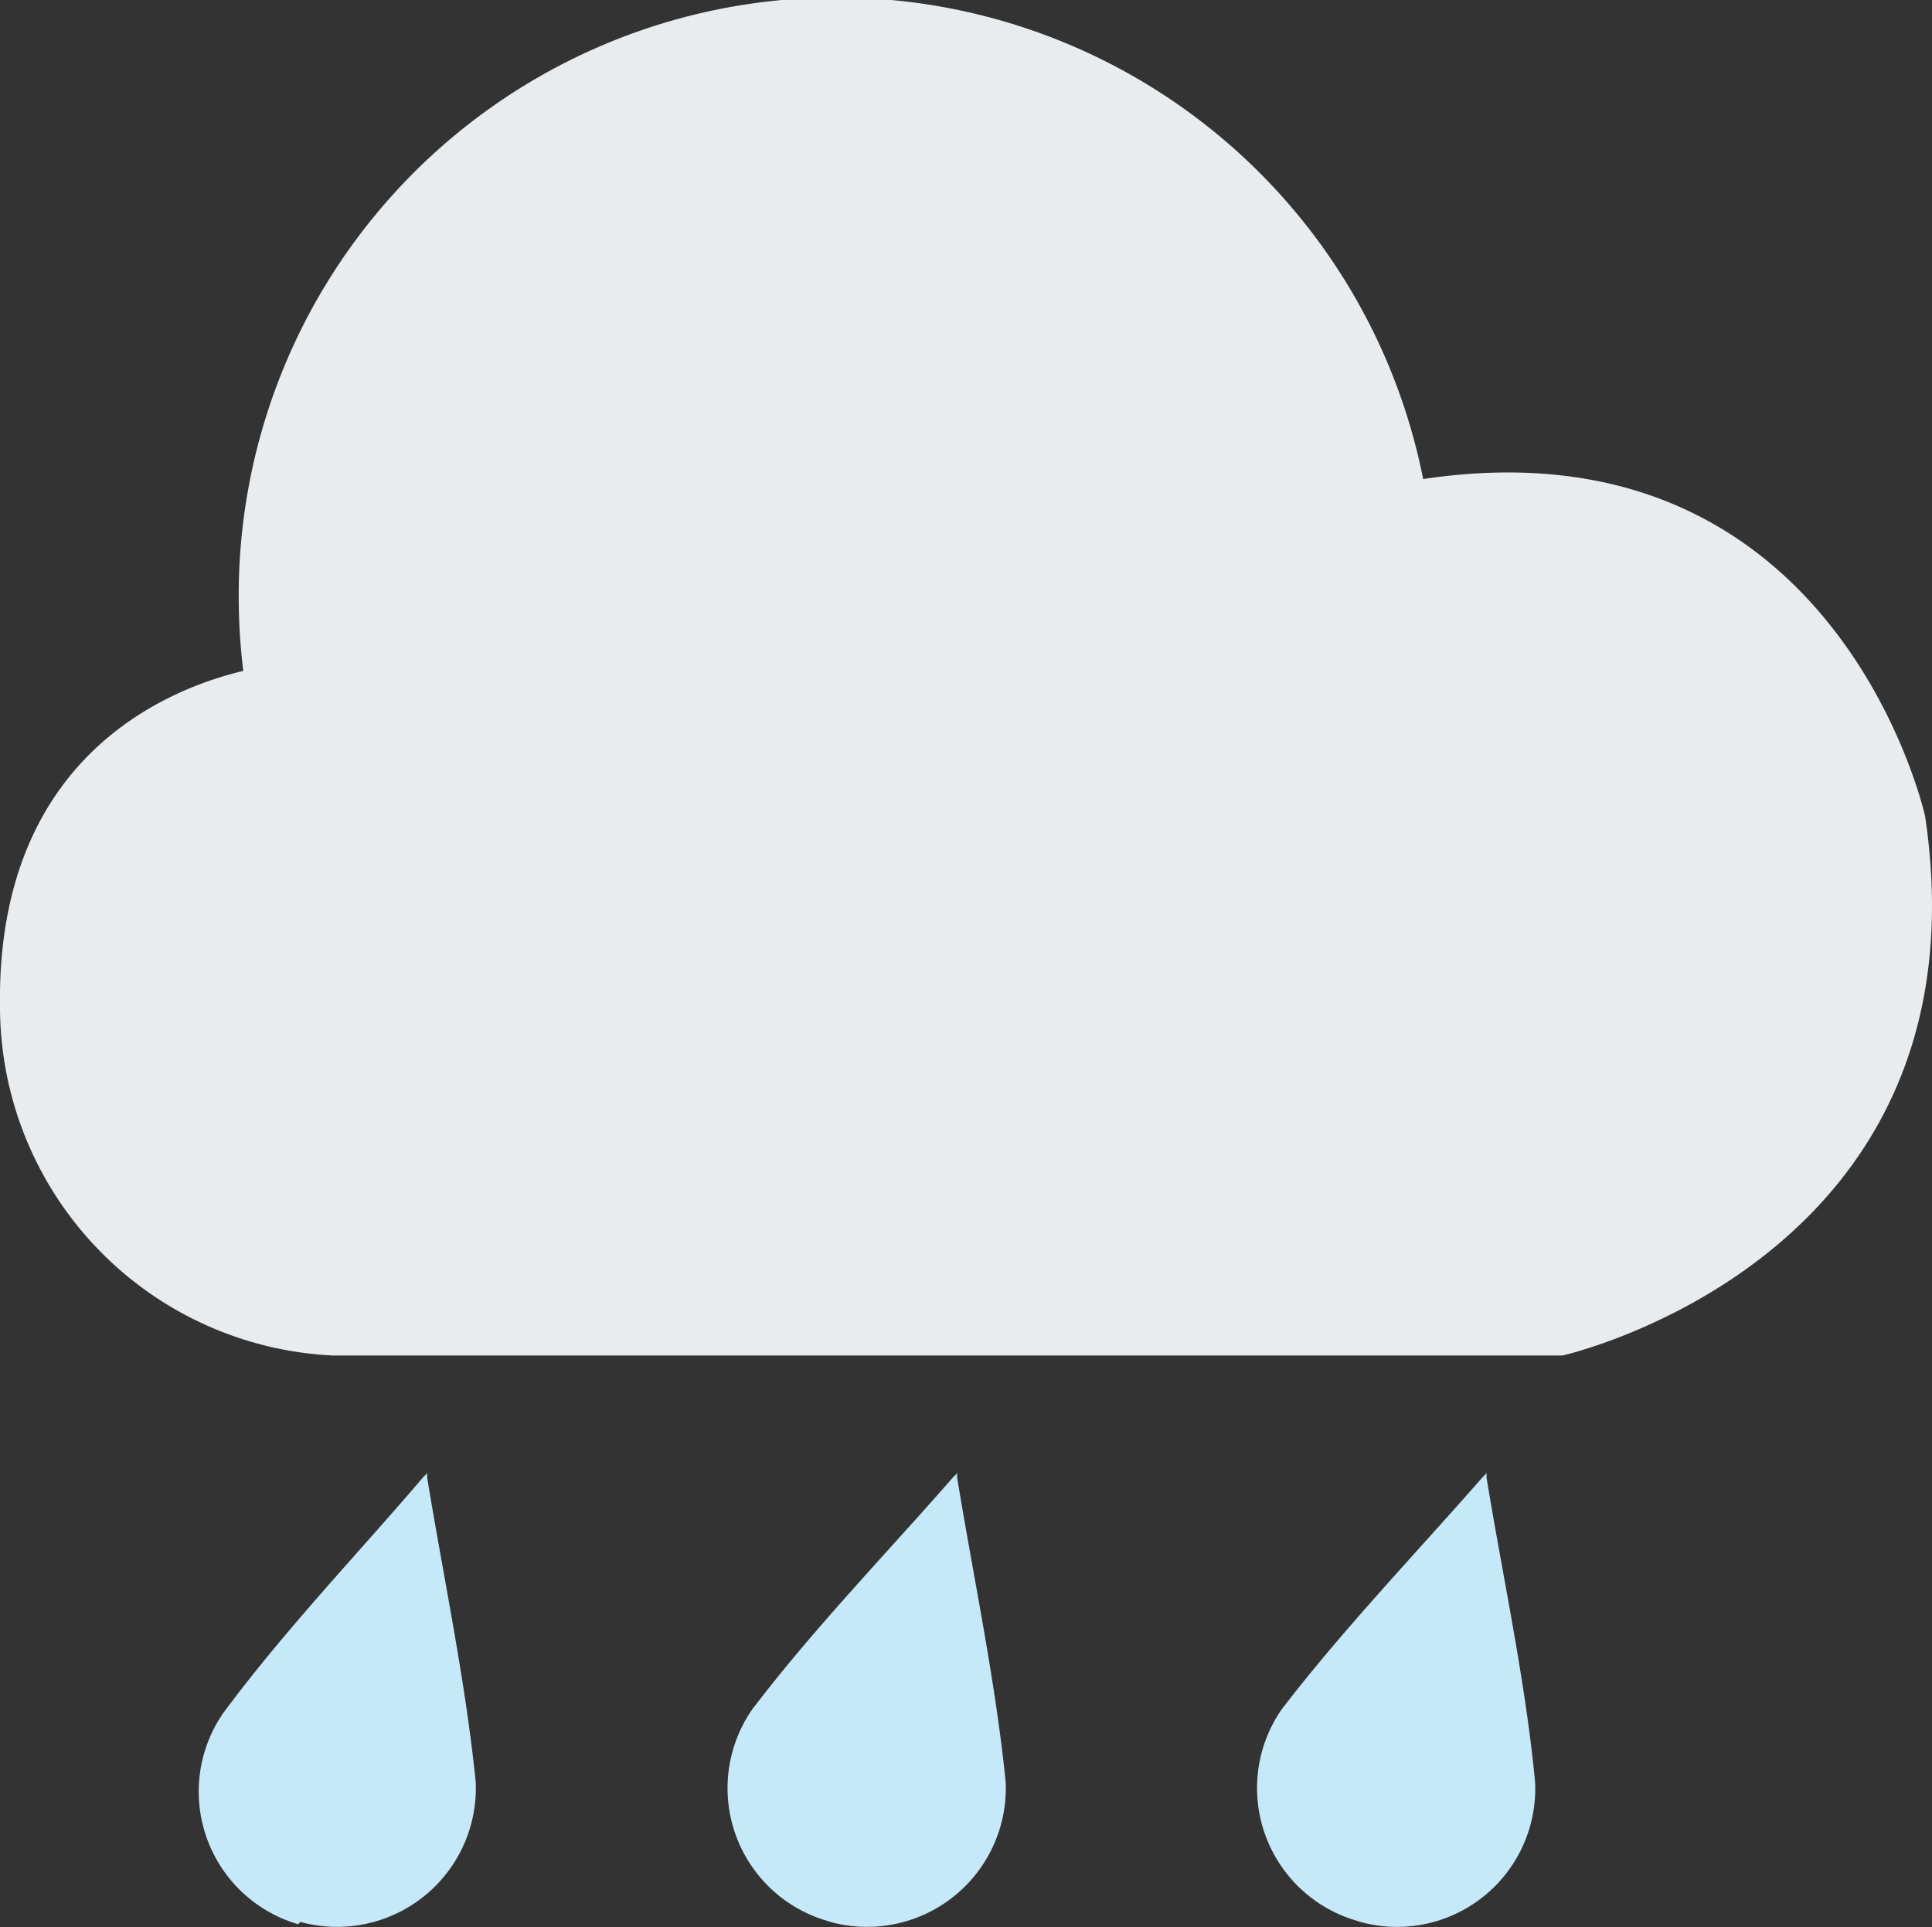
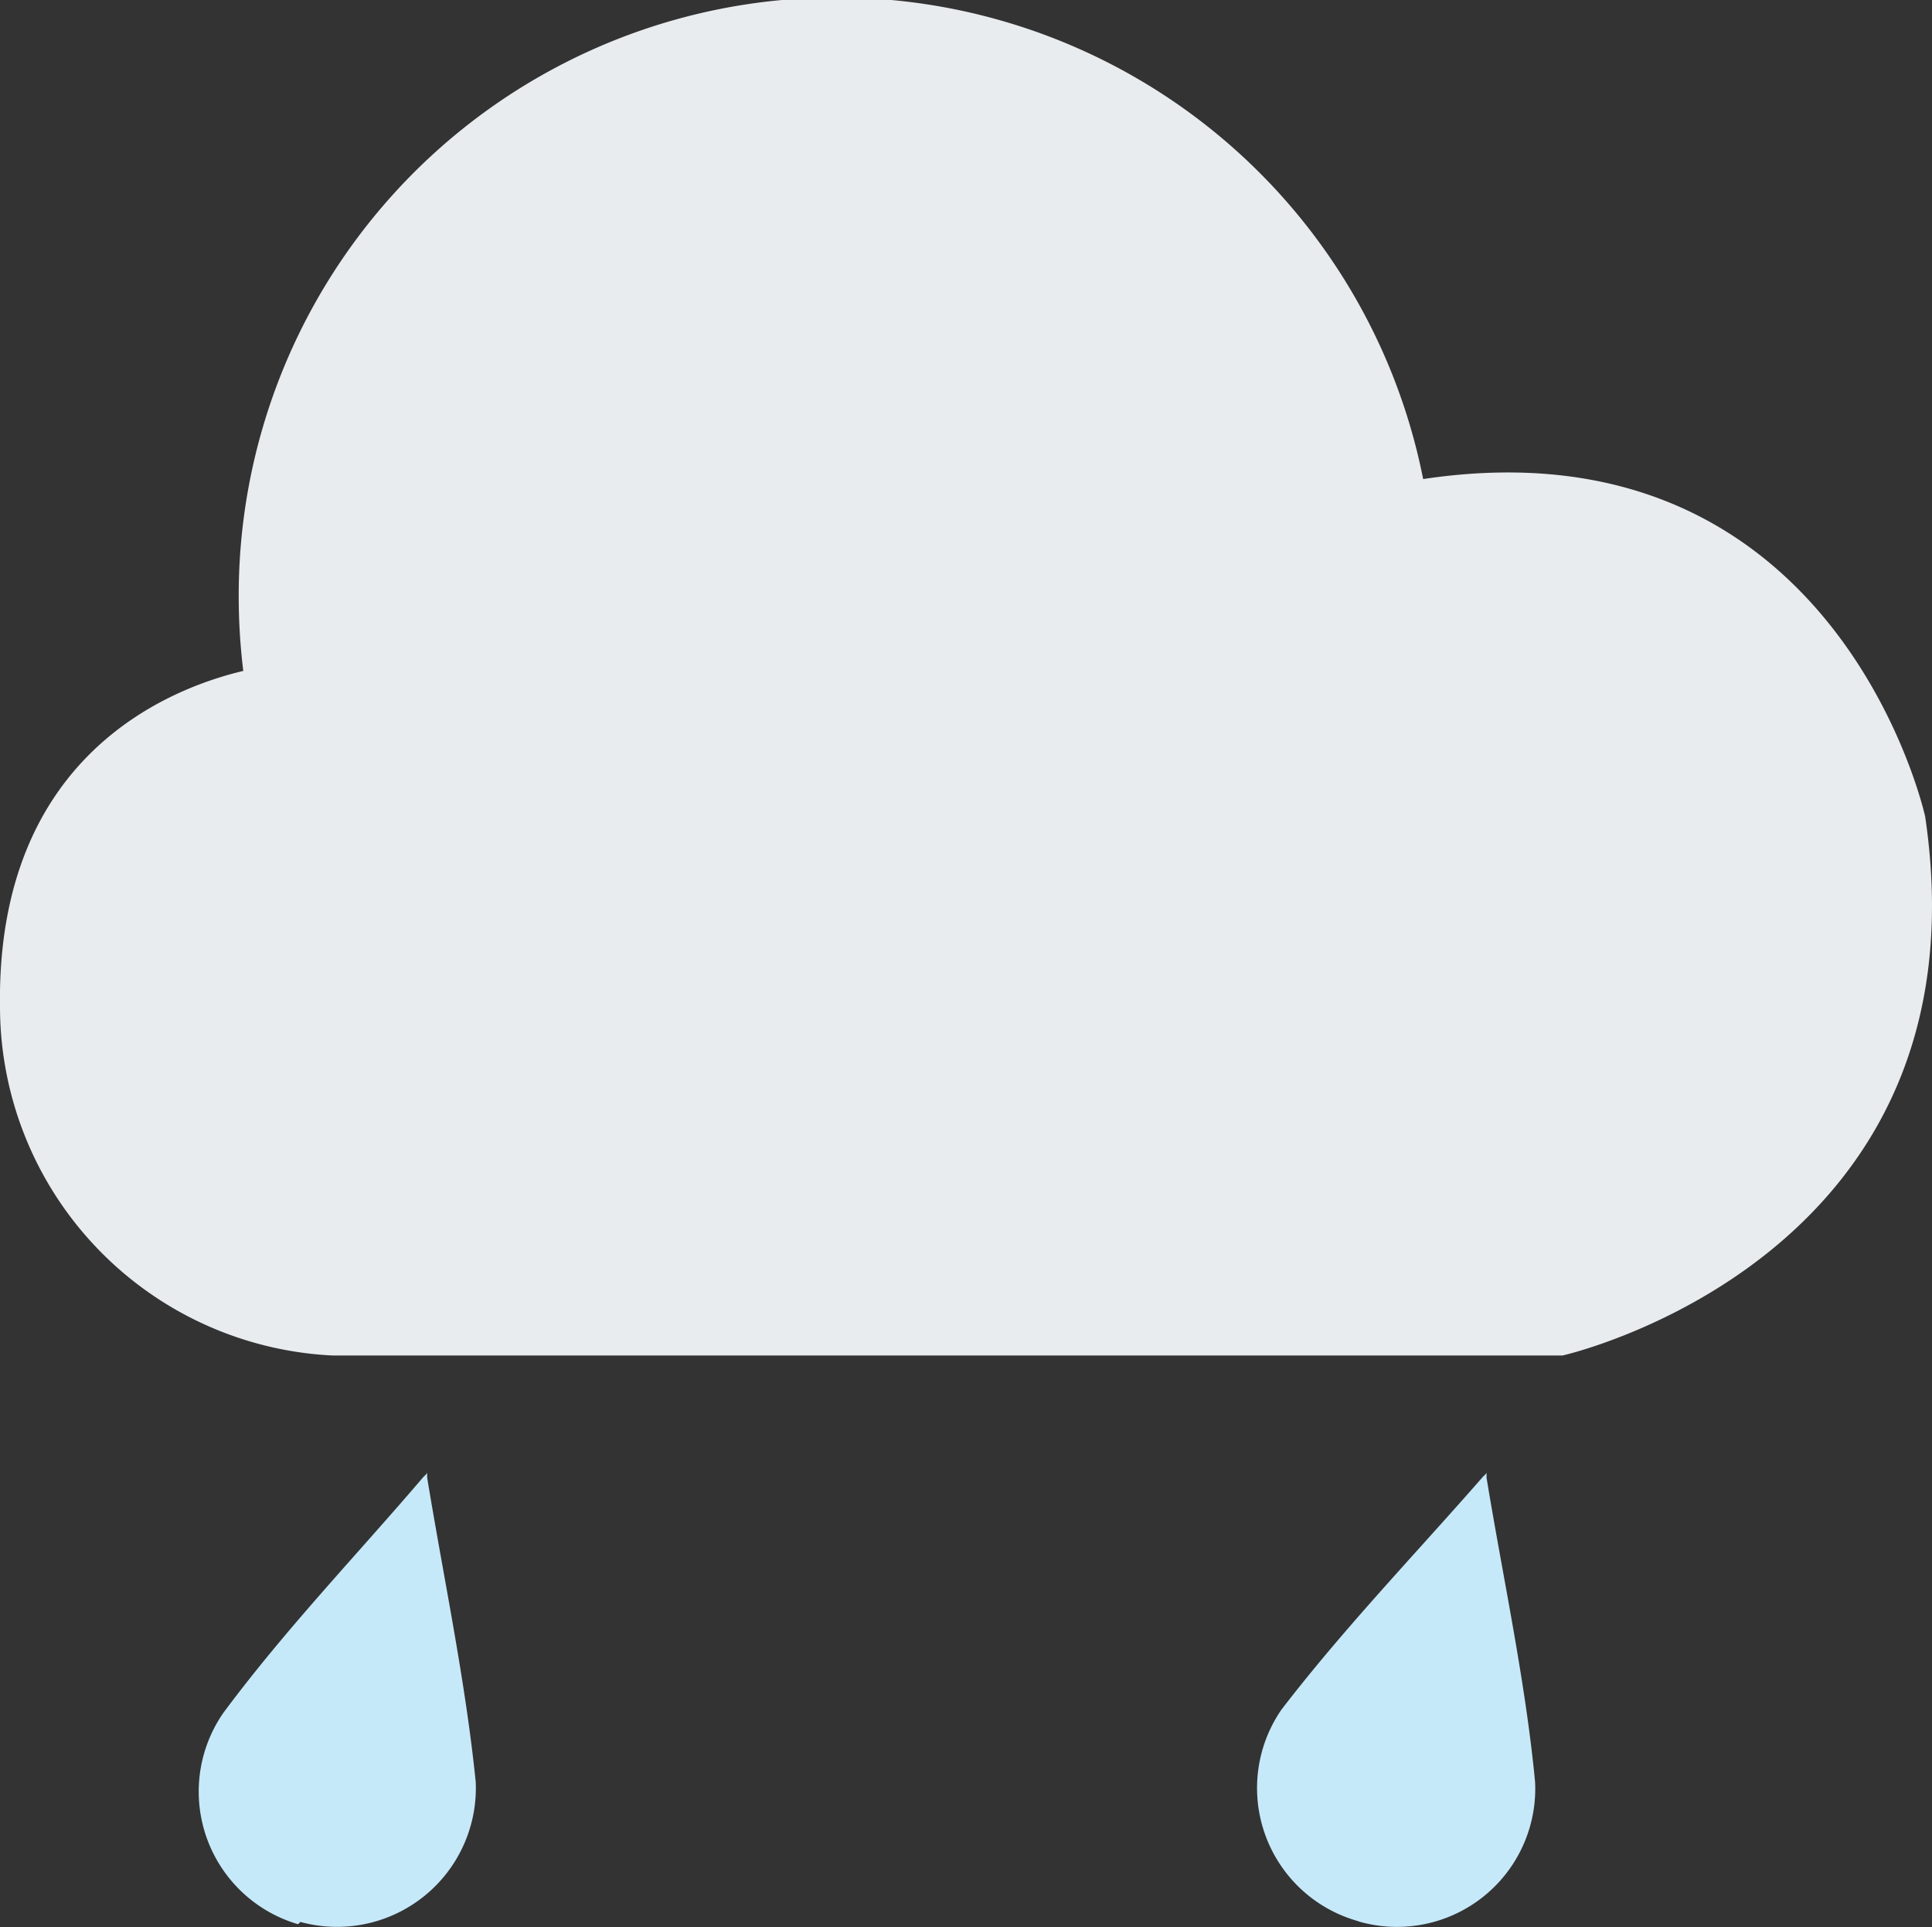
<svg xmlns="http://www.w3.org/2000/svg" viewBox="0 0 33.83 33.75">
  <rect x="0" y="0" width="33.83" height="33.75" fill="#333333" stroke="none" />
  <defs>
    <style>.cls-1{fill:#e9ecee;}.cls-2{fill:#c6e9fa;}</style>
  </defs>
  <title>자산 43</title>
  <g id="레이어_2" data-name="레이어 2">
    <g id="Elephant">
      <path class="cls-1" d="M33.71,14.3s-1.53-7-8.79-5.91h0A10.47,10.47,0,0,0,4.18,10.47a10.73,10.73,0,0,0,.08,1.28C3,12.05-.07,13.21,0,17.65a6.12,6.12,0,0,0,5.83,6.09H27.36S34.86,22.06,33.71,14.3Z" />
      <path class="cls-2" d="M5.26,33.66h0a2.43,2.43,0,0,0,3.07-2.45c-.18-1.78-.56-3.56-.85-5.33,0,0,0-.11,0-.09s-.06.07-.06.07C6.26,27.22,5,28.53,3.91,30a2.42,2.42,0,0,0,1.31,3.7h0Z" />
-       <path class="cls-2" d="M14.54,33.66h0a2.43,2.43,0,0,0,3.07-2.45c-.18-1.78-.56-3.56-.85-5.33,0,0,0-.11,0-.09s-.06.07-.06.07c-1.18,1.35-2.45,2.66-3.53,4.08a2.42,2.42,0,0,0,1.31,3.7h0Z" />
      <path class="cls-2" d="M23.82,33.66h0a2.42,2.42,0,0,0,3.06-2.45c-.17-1.78-.56-3.56-.85-5.33,0,0,0-.11,0-.09s-.06.07-.06.07c-1.18,1.35-2.44,2.66-3.53,4.08a2.42,2.42,0,0,0,1.32,3.7h0Z" />
    </g>
  </g>
</svg>